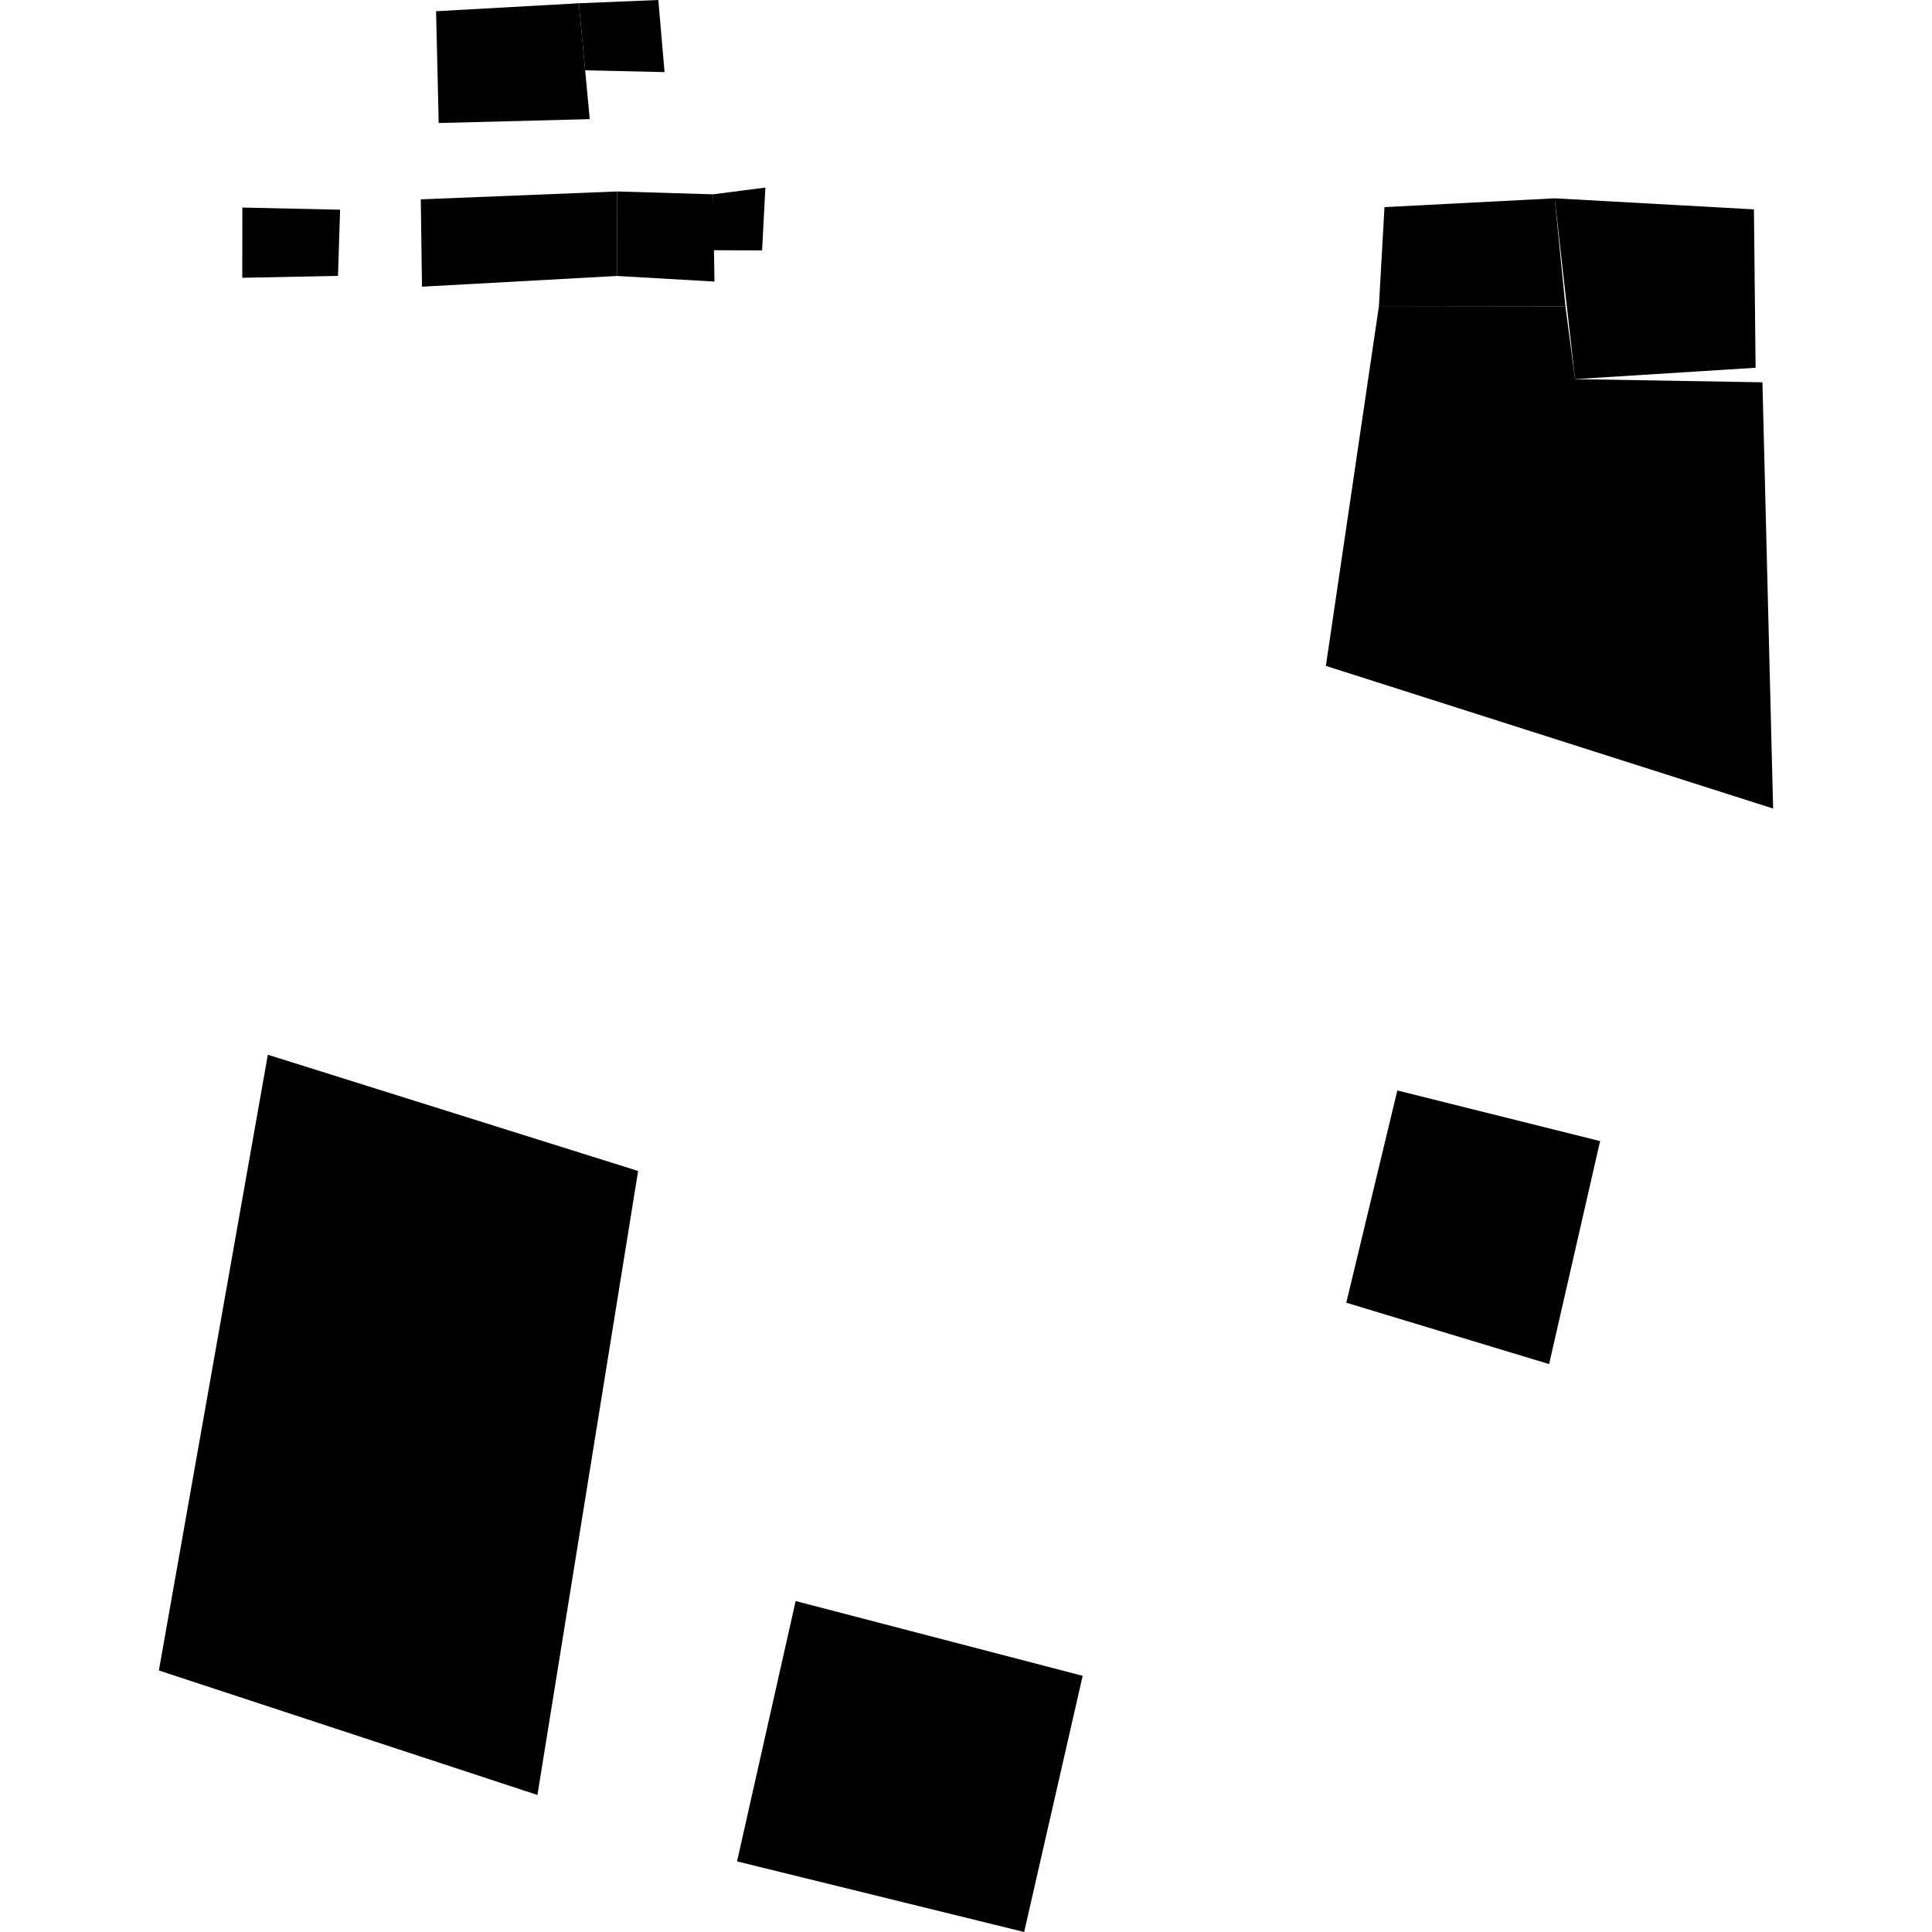
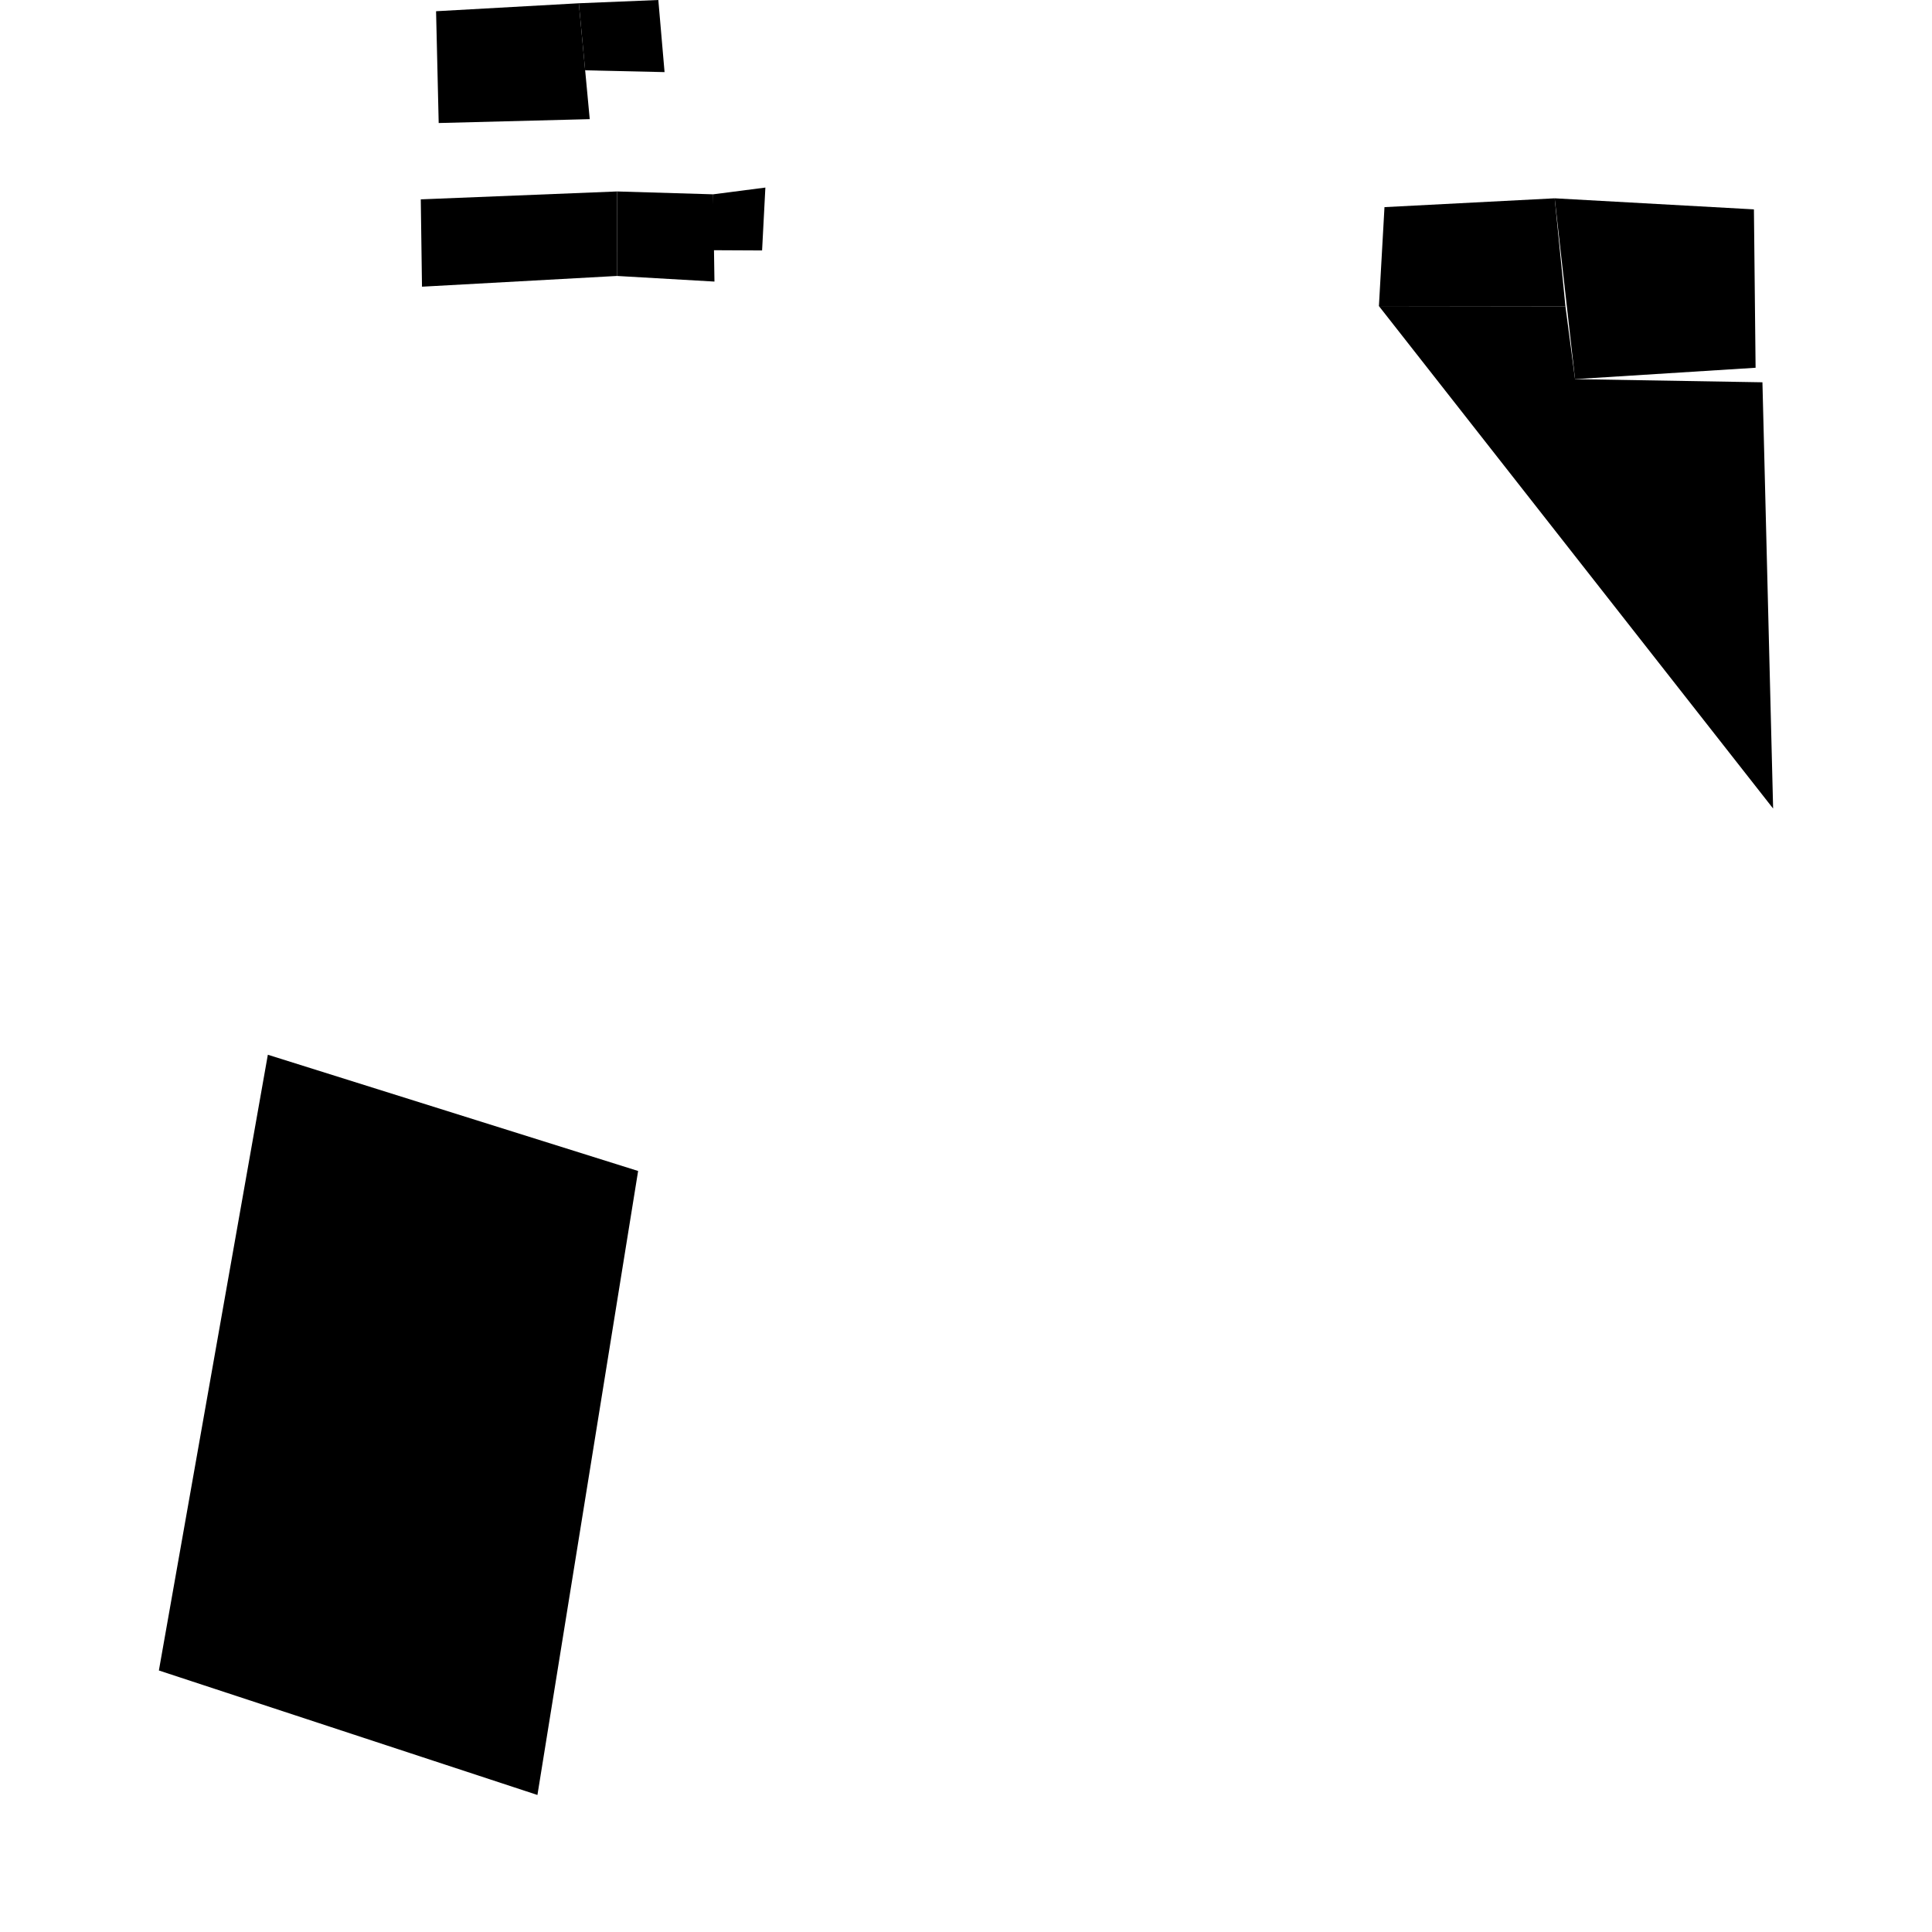
<svg xmlns="http://www.w3.org/2000/svg" height="288pt" version="1.1" viewBox="0 0 288 288" width="288pt">
  <defs>
    <style type="text/css">
*{stroke-linecap:butt;stroke-linejoin:round;}
  </style>
  </defs>
  <g id="figure_1">
    <g id="patch_1">
      <path d="M 0 288  L 288 288  L 288 0  L 0 0  z " style="fill:none;opacity:0;" />
    </g>
    <g id="axes_1">
      <g id="PatchCollection_1">
        <path clip-path="url(#p07bbac1624)" d="M 106.307 28.967  L 106.297 37.299  L 113.603 37.335  L 114.093 27.96  L 106.307 28.967  " />
        <path clip-path="url(#p07bbac1624)" d="M 91.988 28.54  L 91.972 41.136  L 106.503 41.974  L 106.307 28.967  L 91.988 28.54  " />
        <path clip-path="url(#p07bbac1624)" d="M 62.724 29.717  L 62.906 42.737  L 91.972 41.136  L 91.988 28.54  L 62.724 29.717  " />
        <path clip-path="url(#p07bbac1624)" d="M 65.004 1.674  L 65.395 18.339  L 87.911 17.76  L 87.229 10.483  L 86.286 0.487  L 65.004 1.674  " />
        <path clip-path="url(#p07bbac1624)" d="M 86.286 0.487  L 98.135 0  L 99.065 10.749  L 87.229 10.483  L 86.286 0.487  " />
        <path clip-path="url(#p07bbac1624)" d="M 206.382 30.877  L 205.553 45.625  L 233.355 45.66  L 231.755 29.562  L 206.382 30.877  " />
-         <path clip-path="url(#p07bbac1624)" d="M 205.553 45.625  L 197.647 99.264  L 264.316 120.528  L 262.723 56.987  L 234.789 56.516  L 233.355 45.66  L 205.553 45.625  " />
+         <path clip-path="url(#p07bbac1624)" d="M 205.553 45.625  L 264.316 120.528  L 262.723 56.987  L 234.789 56.516  L 233.355 45.66  L 205.553 45.625  " />
        <path clip-path="url(#p07bbac1624)" d="M 231.755 29.562  L 261.454 31.211  L 261.703 54.821  L 234.789 56.516  L 231.755 29.562  " />
-         <path clip-path="url(#p07bbac1624)" d="M 208.3 162.552  L 200.688 194.192  L 230.923 203.342  L 238.523 170.103  L 208.3 162.552  " />
-         <path clip-path="url(#p07bbac1624)" d="M 36.129 30.938  L 36.116 41.409  L 50.382 41.123  L 50.7 31.26  L 36.129 30.938  " />
        <path clip-path="url(#p07bbac1624)" d="M 39.927 157.228  L 23.684 249.016  L 80.115 267.573  L 95.124 174.556  L 39.927 157.228  " />
-         <path clip-path="url(#p07bbac1624)" d="M 118.607 238.665  L 109.87 277.475  L 152.669 288  L 161.392 249.811  L 118.607 238.665  " />
      </g>
    </g>
  </g>
  <defs>
    <clipPath id="p07bbac1624">
      <rect height="288" width="240.632" x="23.684" y="0" />
    </clipPath>
  </defs>
</svg>